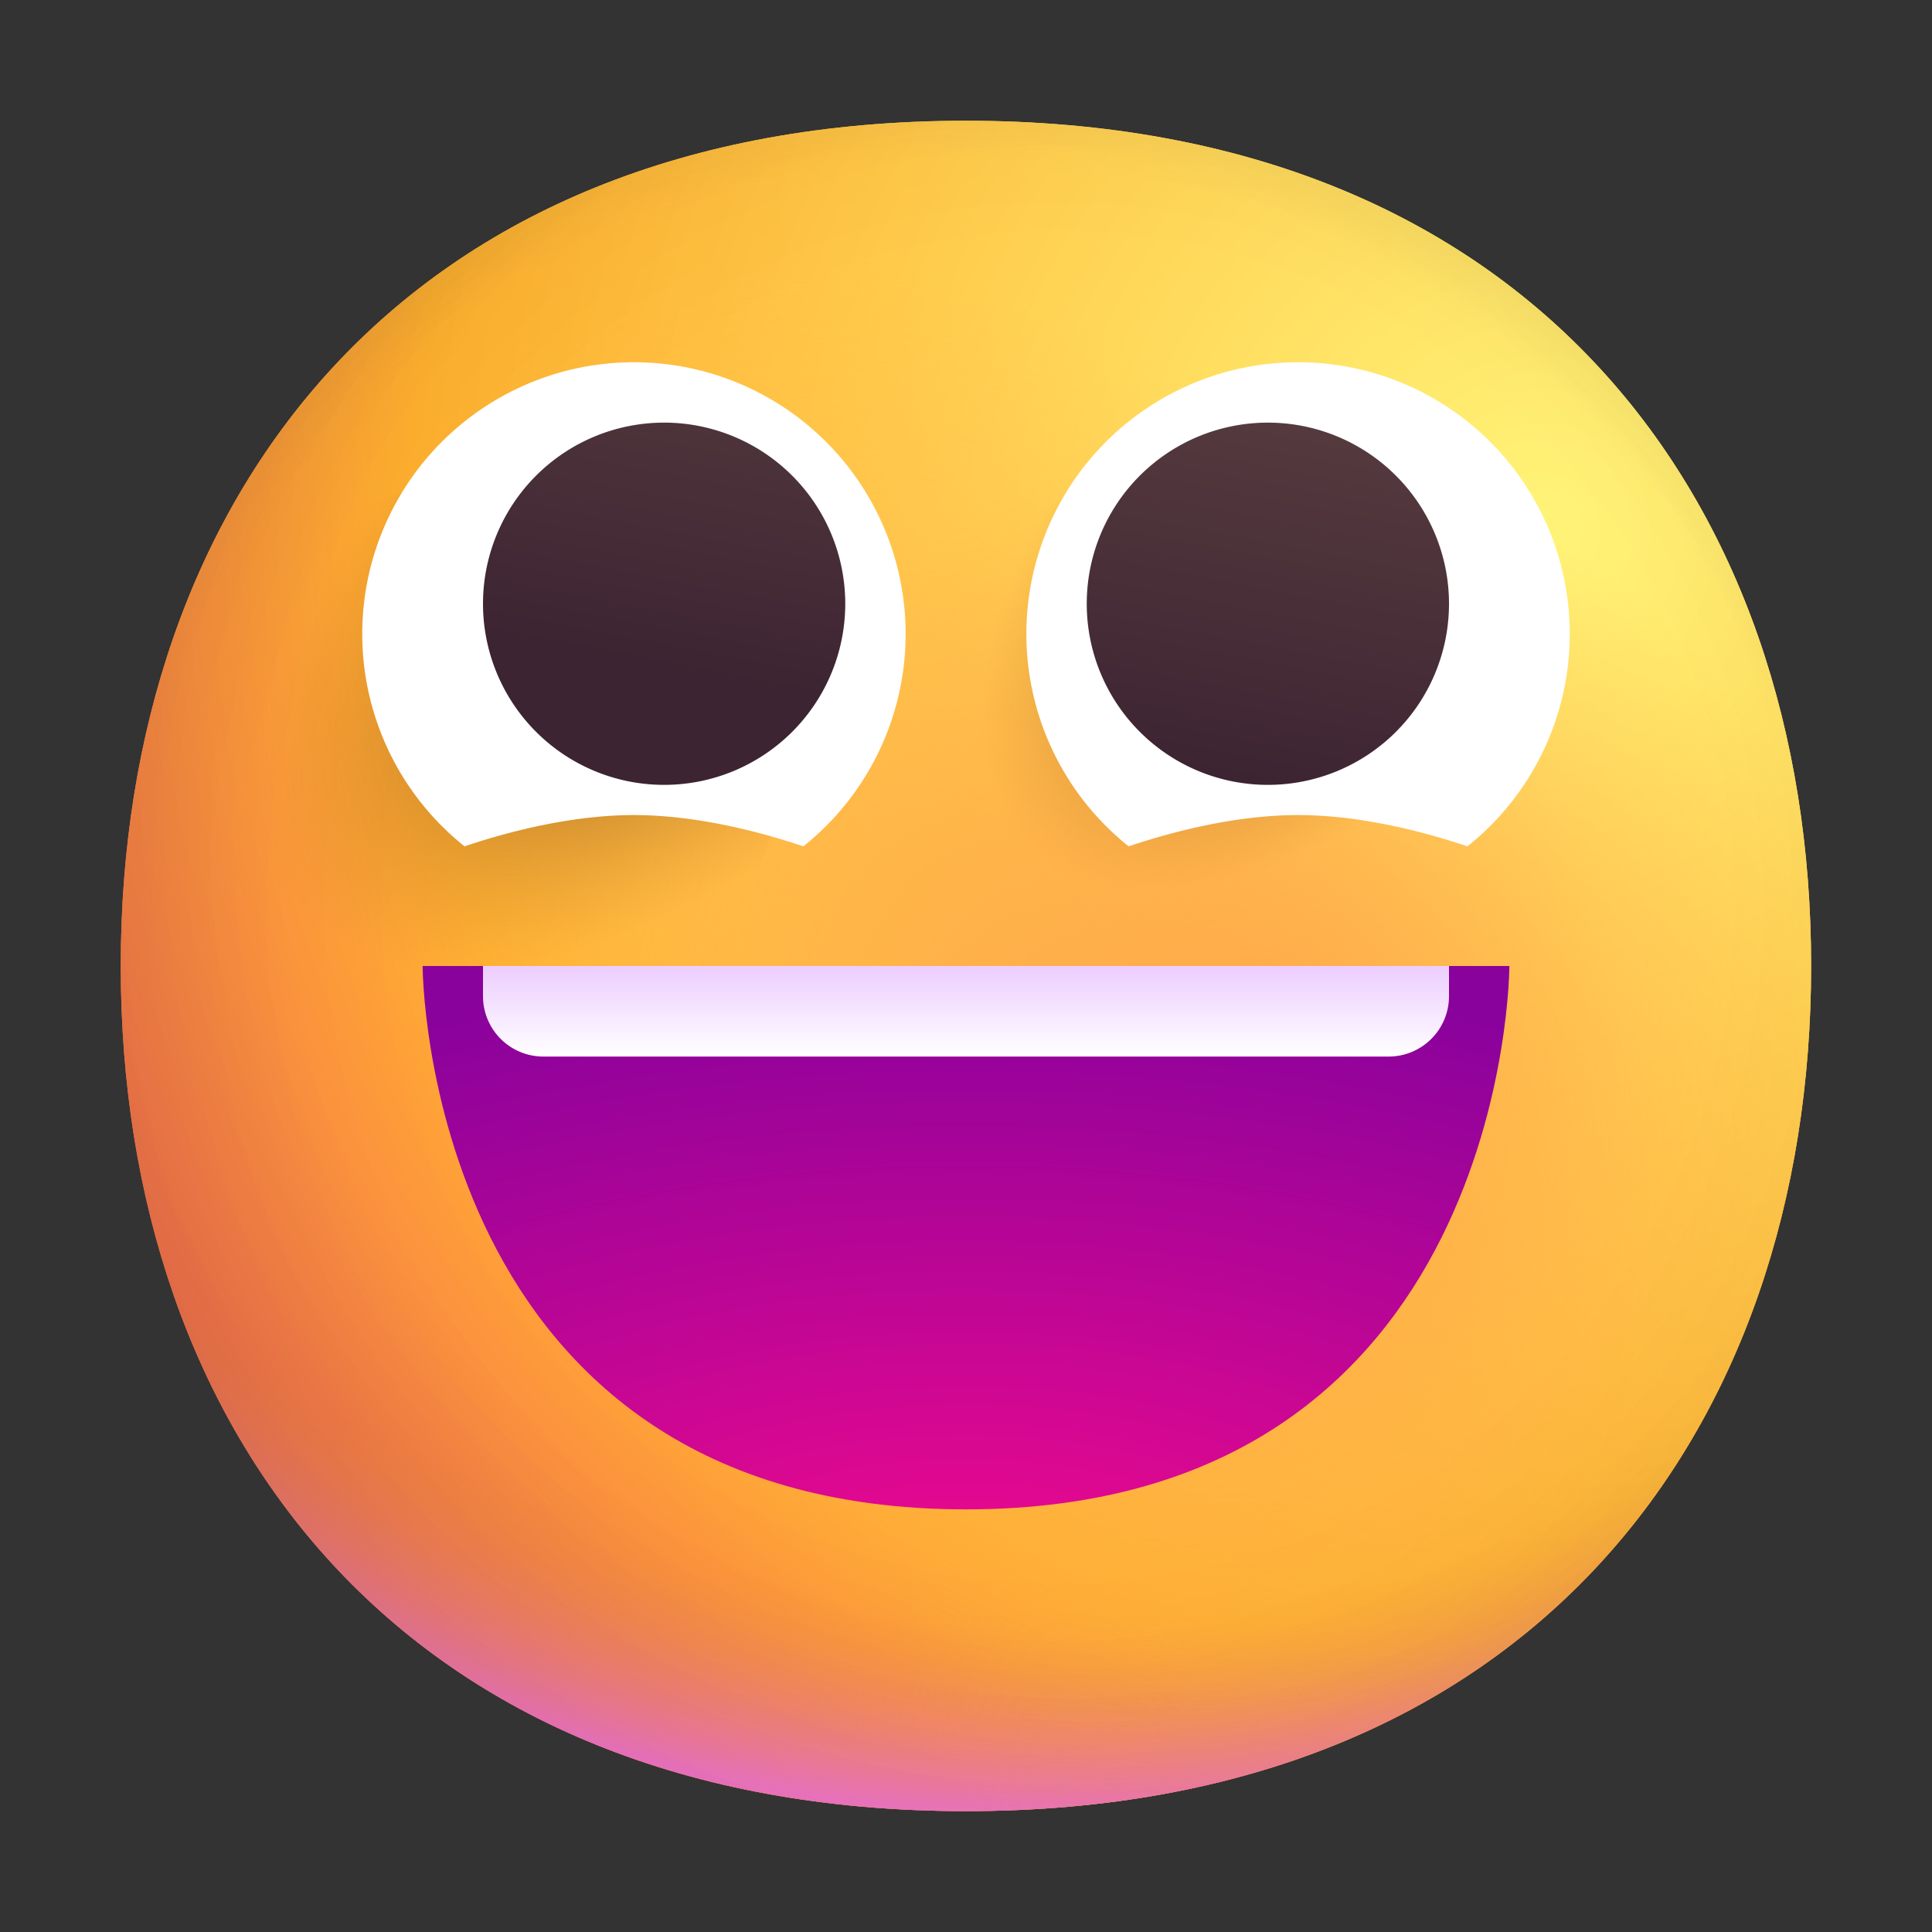
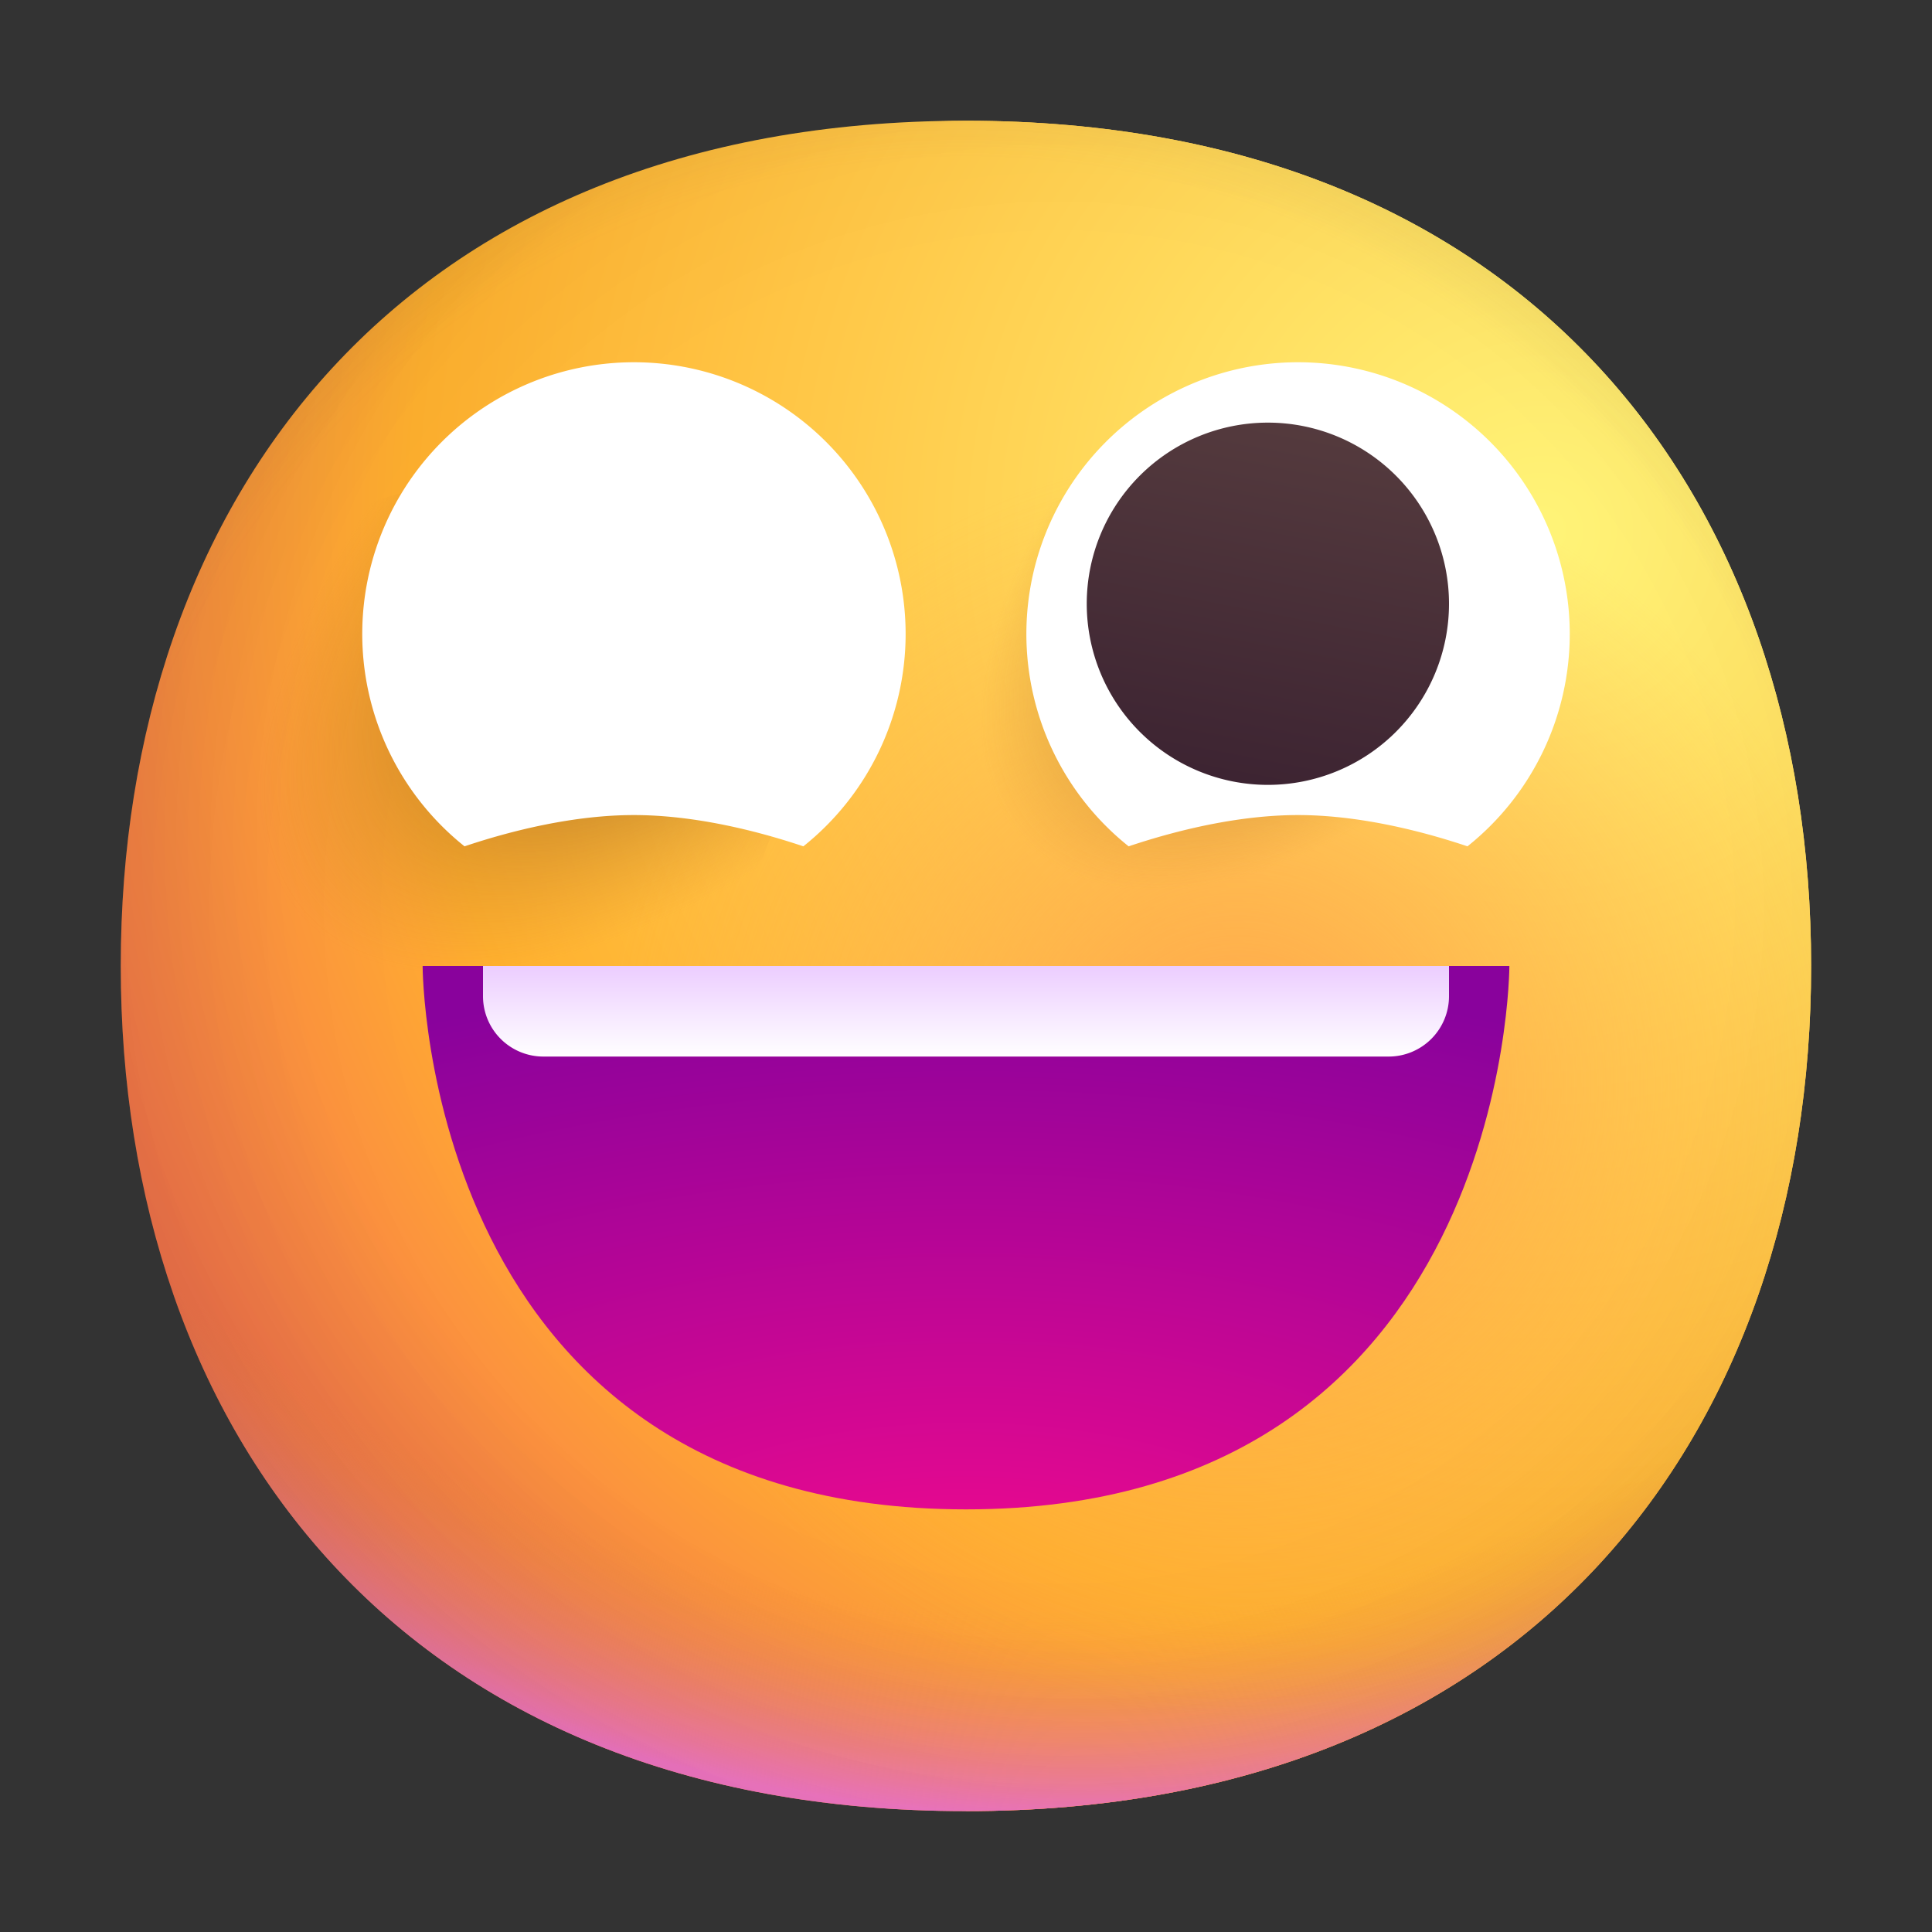
<svg xmlns="http://www.w3.org/2000/svg" fill="none" viewBox="0 0 32 32">
  <rect x="0" y="0" width="32" height="32" fill="#333333" stroke="none" />
-   <path fill="url(#svg-4f78bf34-4a6c-44fe-82be-fcc66ffd57c8-a)" d="M15.999 29.998c9.334 0 13.999-6.268 13.999-14 0-7.73-4.665-13.998-14-13.998C6.665 2 2 8.268 2 15.999s4.664 13.999 13.999 13.999" />
+   <path fill="url(#svg-4f78bf34-4a6c-44fe-82be-fcc66ffd57c8-a)" d="M15.999 29.998c9.334 0 13.999-6.268 13.999-14 0-7.73-4.665-13.998-14-13.998s4.664 13.999 13.999 13.999" />
  <path fill="url(#svg-5f9e2ef6-f017-433a-b69c-0a9ef3d49737-b)" d="M15.999 29.998c9.334 0 13.999-6.268 13.999-14 0-7.73-4.665-13.998-14-13.998C6.665 2 2 8.268 2 15.999s4.664 13.999 13.999 13.999" />
  <path fill="url(#svg-3c744196-bcc3-48a7-b4b1-9582a1bd28ec-c)" d="M15.999 29.998c9.334 0 13.999-6.268 13.999-14 0-7.73-4.665-13.998-14-13.998C6.665 2 2 8.268 2 15.999s4.664 13.999 13.999 13.999" />
  <path fill="url(#svg-9f2dc4a1-3f1a-4246-b503-9ca5f0318205-d)" fill-opacity=".6" d="M15.999 29.998c9.334 0 13.999-6.268 13.999-14 0-7.73-4.665-13.998-14-13.998C6.665 2 2 8.268 2 15.999s4.664 13.999 13.999 13.999" />
  <path fill="url(#svg-dc05303c-66f7-4a39-bc98-1e456abb41d1-e)" d="M15.999 29.998c9.334 0 13.999-6.268 13.999-14 0-7.73-4.665-13.998-14-13.998C6.665 2 2 8.268 2 15.999s4.664 13.999 13.999 13.999" />
-   <path fill="url(#svg-7ed1ae07-a18f-4195-b636-0c648fefe559-f)" d="M15.999 29.998c9.334 0 13.999-6.268 13.999-14 0-7.73-4.665-13.998-14-13.998C6.665 2 2 8.268 2 15.999s4.664 13.999 13.999 13.999" />
  <path fill="url(#svg-339d548a-2cd0-4ea8-8ba4-97ca24287855-g)" d="M15.999 29.998c9.334 0 13.999-6.268 13.999-14 0-7.73-4.665-13.998-14-13.998C6.665 2 2 8.268 2 15.999s4.664 13.999 13.999 13.999" />
  <path fill="url(#svg-b04febf1-63cc-4278-a9cd-6280ec63d375-h)" d="M15.999 29.998c9.334 0 13.999-6.268 13.999-14 0-7.73-4.665-13.998-14-13.998C6.665 2 2 8.268 2 15.999s4.664 13.999 13.999 13.999" />
  <ellipse cx="8" cy="12.5" fill="url(#svg-43c9ed14-8211-4cc9-9305-15001b457f51-i)" rx="5" ry="4.5" />
  <circle cx="19" cy="12" r="4" fill="url(#svg-956cc778-6b07-4a19-bce1-8769b96f1d2f-j)" />
  <path fill="#fff" d="M15 10.5a4.5 4.5 0 0 1-1.694 3.518c-.803-.27-1.83-.518-2.806-.518-.977 0-2.003.248-2.806.518A4.5 4.5 0 1 1 15 10.5M26 10.5a4.5 4.5 0 0 1-1.694 3.518c-.803-.27-1.83-.518-2.806-.518-.977 0-2.003.248-2.806.518A4.5 4.5 0 1 1 26 10.5" />
-   <path fill="url(#svg-c6712093-f2b2-4d1c-8447-c9f1a07691a9-k)" d="M11 13a3 3 0 1 0 0-6 3 3 0 0 0 0 6" />
  <path fill="url(#svg-05b4f4c5-01c0-446e-ac4d-1ccf3127f677-l)" d="M21 13a3 3 0 1 0 0-6 3 3 0 0 0 0 6" />
  <path fill="url(#svg-15023d64-3765-4d85-ac8f-25cf91cc1742-m)" d="M16 25c-9 0-9-9-9-9h18s0 9-9 9" />
  <path fill="url(#svg-efcb9e7d-fbad-4368-84ad-0b0f6ad57528-n)" d="M8 16.5V16h16v.5a1 1 0 0 1-1 1H9a1 1 0 0 1-1-1" />
  <defs>
    <radialGradient id="svg-4f78bf34-4a6c-44fe-82be-fcc66ffd57c8-a" cx="0" cy="0" r="1" gradientTransform="rotate(132.839 10.786 10.065)scale(37.503)" gradientUnits="userSpaceOnUse">
      <stop stop-color="#FFF478" />
      <stop offset=".475" stop-color="#FFB02E" />
      <stop offset="1" stop-color="#F70A8D" />
    </radialGradient>
    <radialGradient id="svg-5f9e2ef6-f017-433a-b69c-0a9ef3d49737-b" cx="0" cy="0" r="1" gradientTransform="rotate(131.878 10.74 10.193)scale(38.949)" gradientUnits="userSpaceOnUse">
      <stop stop-color="#FFF478" />
      <stop offset=".475" stop-color="#FFB02E" />
      <stop offset="1" stop-color="#F70A8D" />
    </radialGradient>
    <radialGradient id="svg-3c744196-bcc3-48a7-b4b1-9582a1bd28ec-c" cx="0" cy="0" r="1" gradientTransform="rotate(101.31 2.876 12.808)scale(17.847 22.858)" gradientUnits="userSpaceOnUse">
      <stop offset=".788" stop-color="#F59639" stop-opacity="0" />
      <stop offset=".973" stop-color="#FF7DCE" />
    </radialGradient>
    <radialGradient id="svg-9f2dc4a1-3f1a-4246-b503-9ca5f0318205-d" cx="0" cy="0" r="1" gradientTransform="matrix(-29 29 -29 -29 18 14)" gradientUnits="userSpaceOnUse">
      <stop offset=".315" stop-opacity="0" />
      <stop offset="1" />
    </radialGradient>
    <radialGradient id="svg-dc05303c-66f7-4a39-bc98-1e456abb41d1-e" cx="0" cy="0" r="1" gradientTransform="rotate(77.692 -2.555 18.434)scale(28.147)" gradientUnits="userSpaceOnUse">
      <stop offset=".508" stop-color="#7D6133" stop-opacity="0" />
      <stop offset="1" stop-color="#715B32" />
    </radialGradient>
    <radialGradient id="svg-7ed1ae07-a18f-4195-b636-0c648fefe559-f" cx="0" cy="0" r="1" gradientTransform="rotate(55.713 -7.36 23.86)scale(13.313 9.65)" gradientUnits="userSpaceOnUse">
      <stop stop-color="#FFB849" />
      <stop offset="1" stop-color="#FFB847" stop-opacity="0" />
    </radialGradient>
    <radialGradient id="svg-339d548a-2cd0-4ea8-8ba4-97ca24287855-g" cx="0" cy="0" r="1" gradientTransform="matrix(11.5 2 -2 11.5 20.5 18)" gradientUnits="userSpaceOnUse">
      <stop stop-color="#FFA64B" />
      <stop offset=".9" stop-color="#FFAE46" stop-opacity="0" />
    </radialGradient>
    <radialGradient id="svg-b04febf1-63cc-4278-a9cd-6280ec63d375-h" cx="0" cy="0" r="1" gradientTransform="rotate(43.971 -9.827 29.173)scale(59.053)" gradientUnits="userSpaceOnUse">
      <stop offset=".185" stop-opacity="0" />
      <stop offset="1" stop-opacity=".4" />
    </radialGradient>
    <radialGradient id="svg-43c9ed14-8211-4cc9-9305-15001b457f51-i" cx="0" cy="0" r="1" gradientTransform="rotate(138.013 4.218 6.781)scale(9.268 4.77)" gradientUnits="userSpaceOnUse">
      <stop stop-color="#392108" />
      <stop offset="1" stop-color="#C87928" stop-opacity="0" />
    </radialGradient>
    <radialGradient id="svg-956cc778-6b07-4a19-bce1-8769b96f1d2f-j" cx="0" cy="0" r="1" gradientTransform="rotate(135 9.215 9.024)scale(7.228 4.08)" gradientUnits="userSpaceOnUse">
      <stop stop-color="#392108" />
      <stop offset="1" stop-color="#C87928" stop-opacity="0" />
    </radialGradient>
    <radialGradient id="svg-15023d64-3765-4d85-ac8f-25cf91cc1742-m" cx="0" cy="0" r="1" gradientTransform="matrix(0 -11 22 0 16 27)" gradientUnits="userSpaceOnUse">
      <stop stop-color="#F70A8D" />
      <stop offset="1" stop-color="#89029C" />
    </radialGradient>
    <linearGradient id="svg-c6712093-f2b2-4d1c-8447-c9f1a07691a9-k" x1="22.154" x2="21" y1="7" y2="13" gradientUnits="userSpaceOnUse">
      <stop stop-color="#553B3E" />
      <stop offset="1" stop-color="#3D2432" />
    </linearGradient>
    <linearGradient id="svg-05b4f4c5-01c0-446e-ac4d-1ccf3127f677-l" x1="22.154" x2="21" y1="7" y2="13" gradientUnits="userSpaceOnUse">
      <stop stop-color="#553B3E" />
      <stop offset="1" stop-color="#3D2432" />
    </linearGradient>
    <linearGradient id="svg-efcb9e7d-fbad-4368-84ad-0b0f6ad57528-n" x1="16" x2="16" y1="16" y2="17.5" gradientUnits="userSpaceOnUse">
      <stop stop-color="#ECCDFF" />
      <stop offset="1" stop-color="#fff" />
    </linearGradient>
  </defs>
</svg>